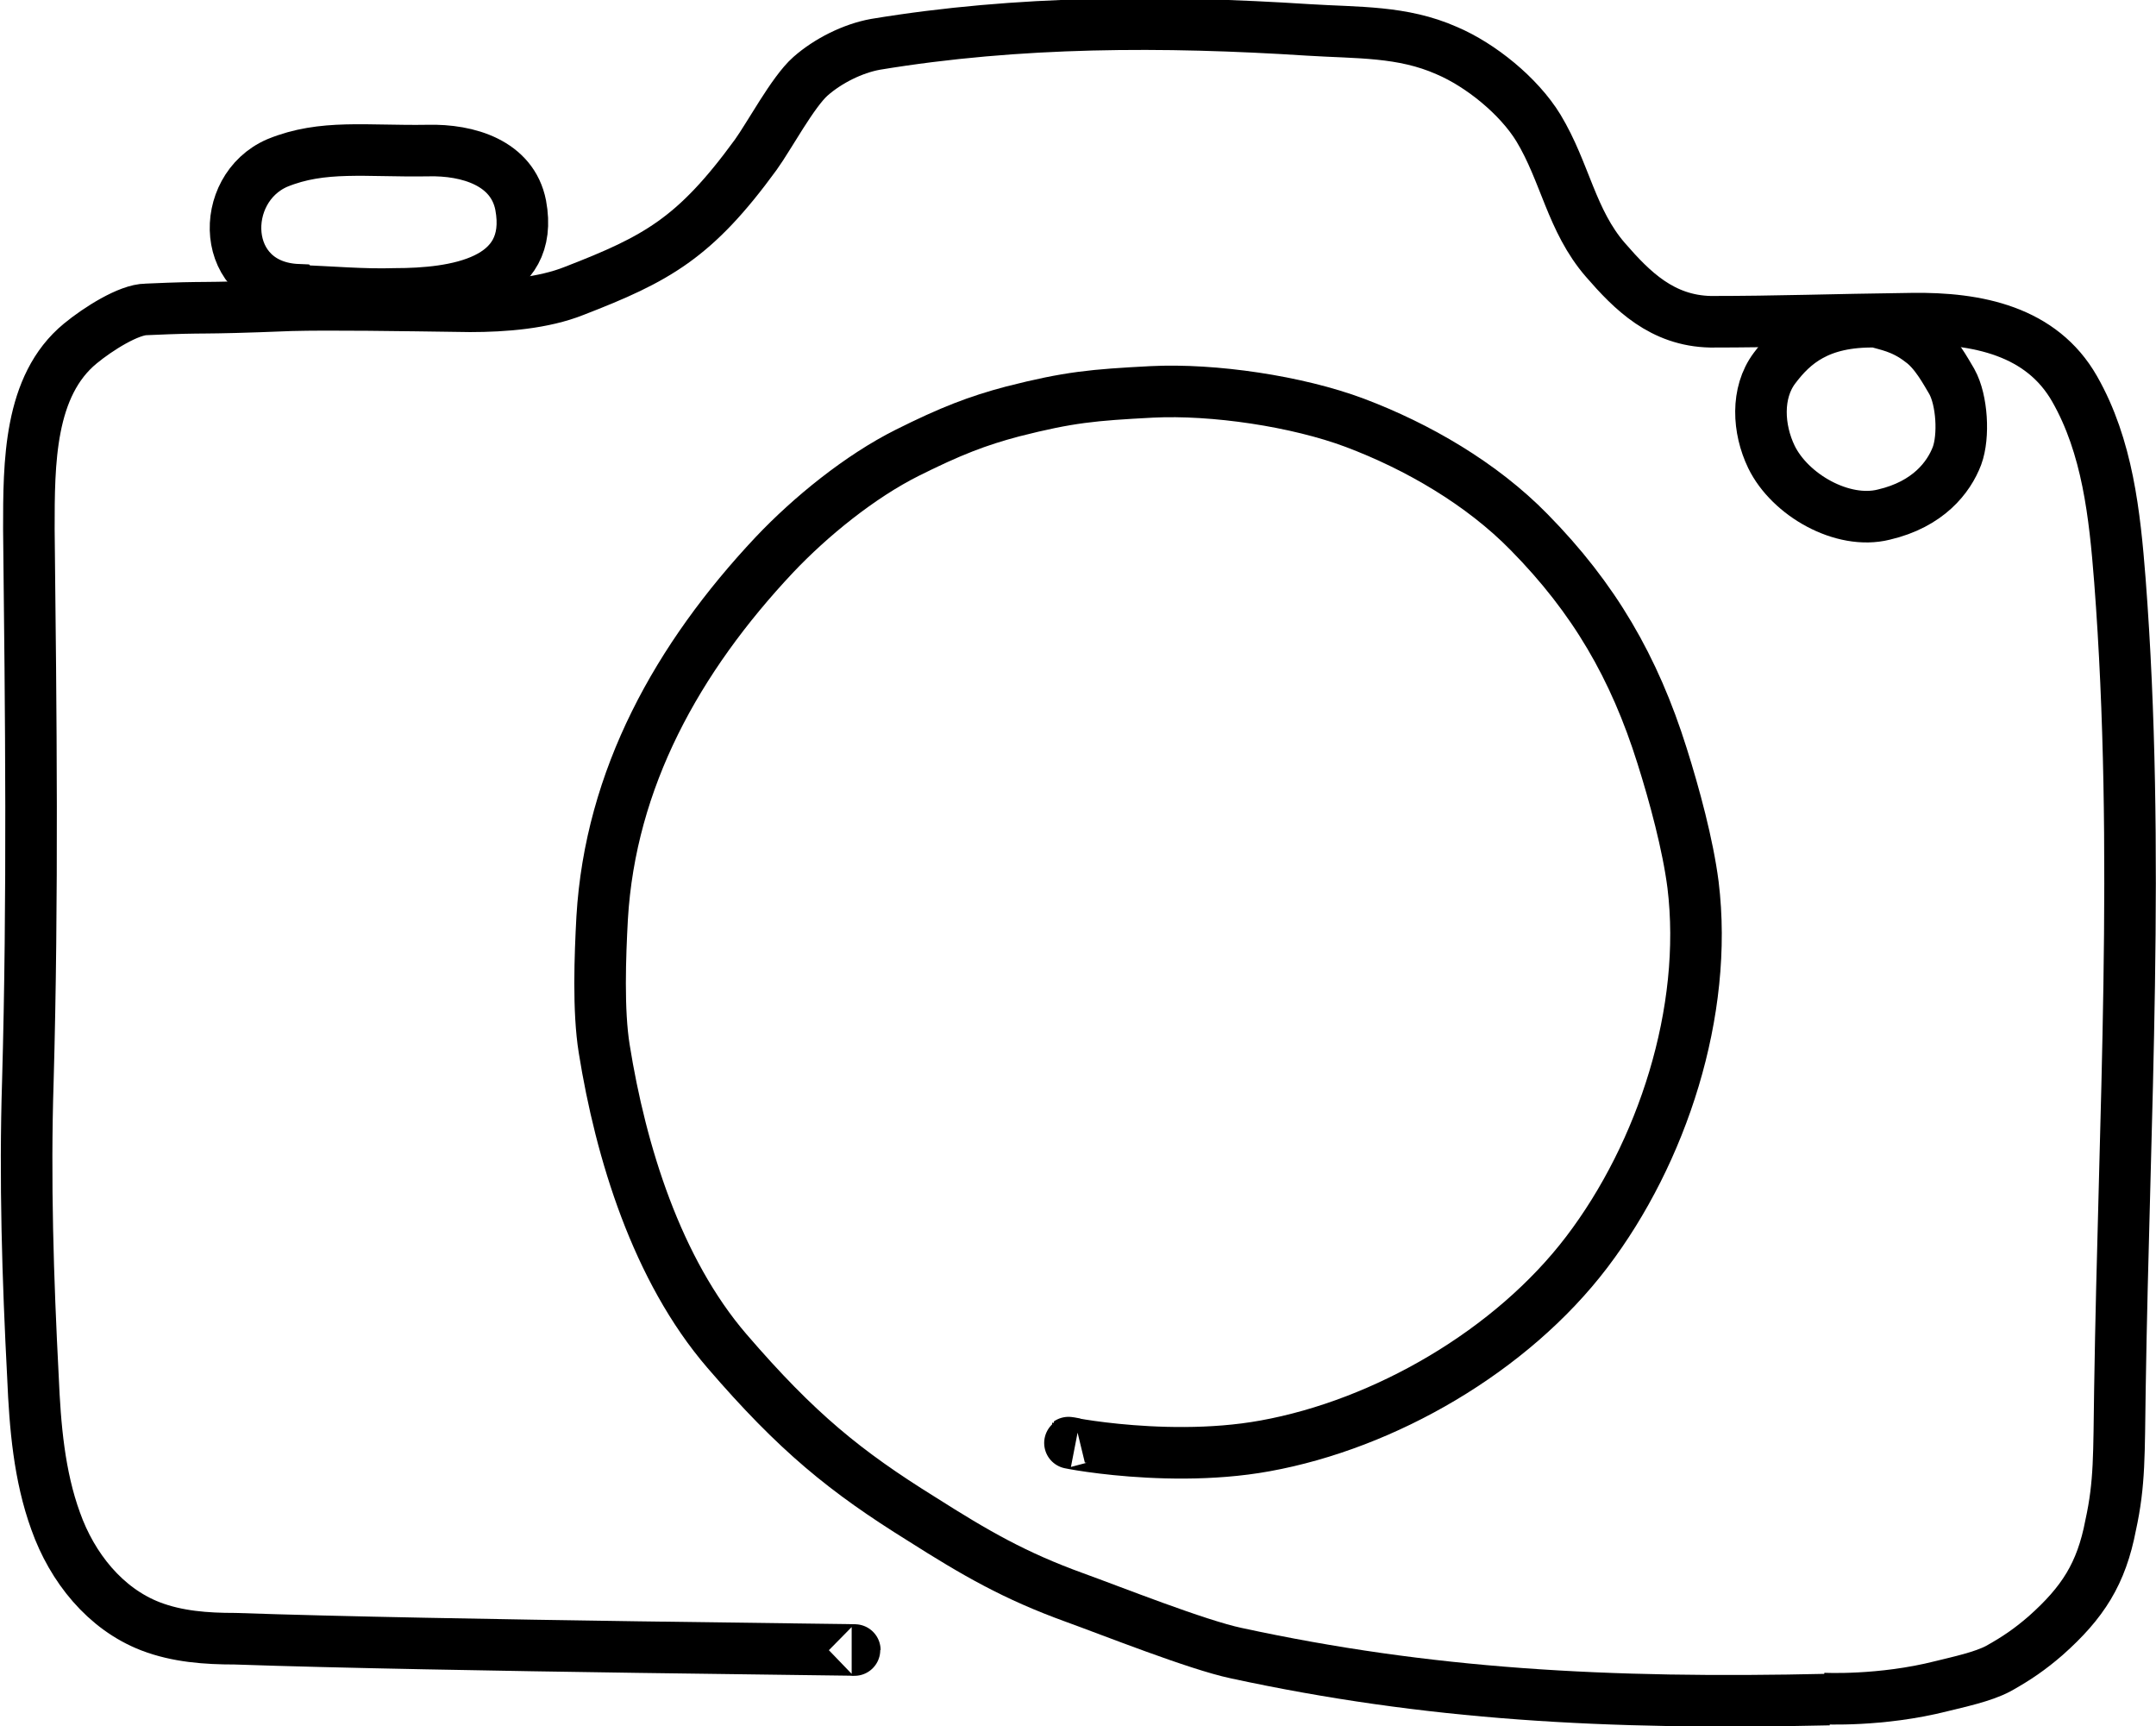
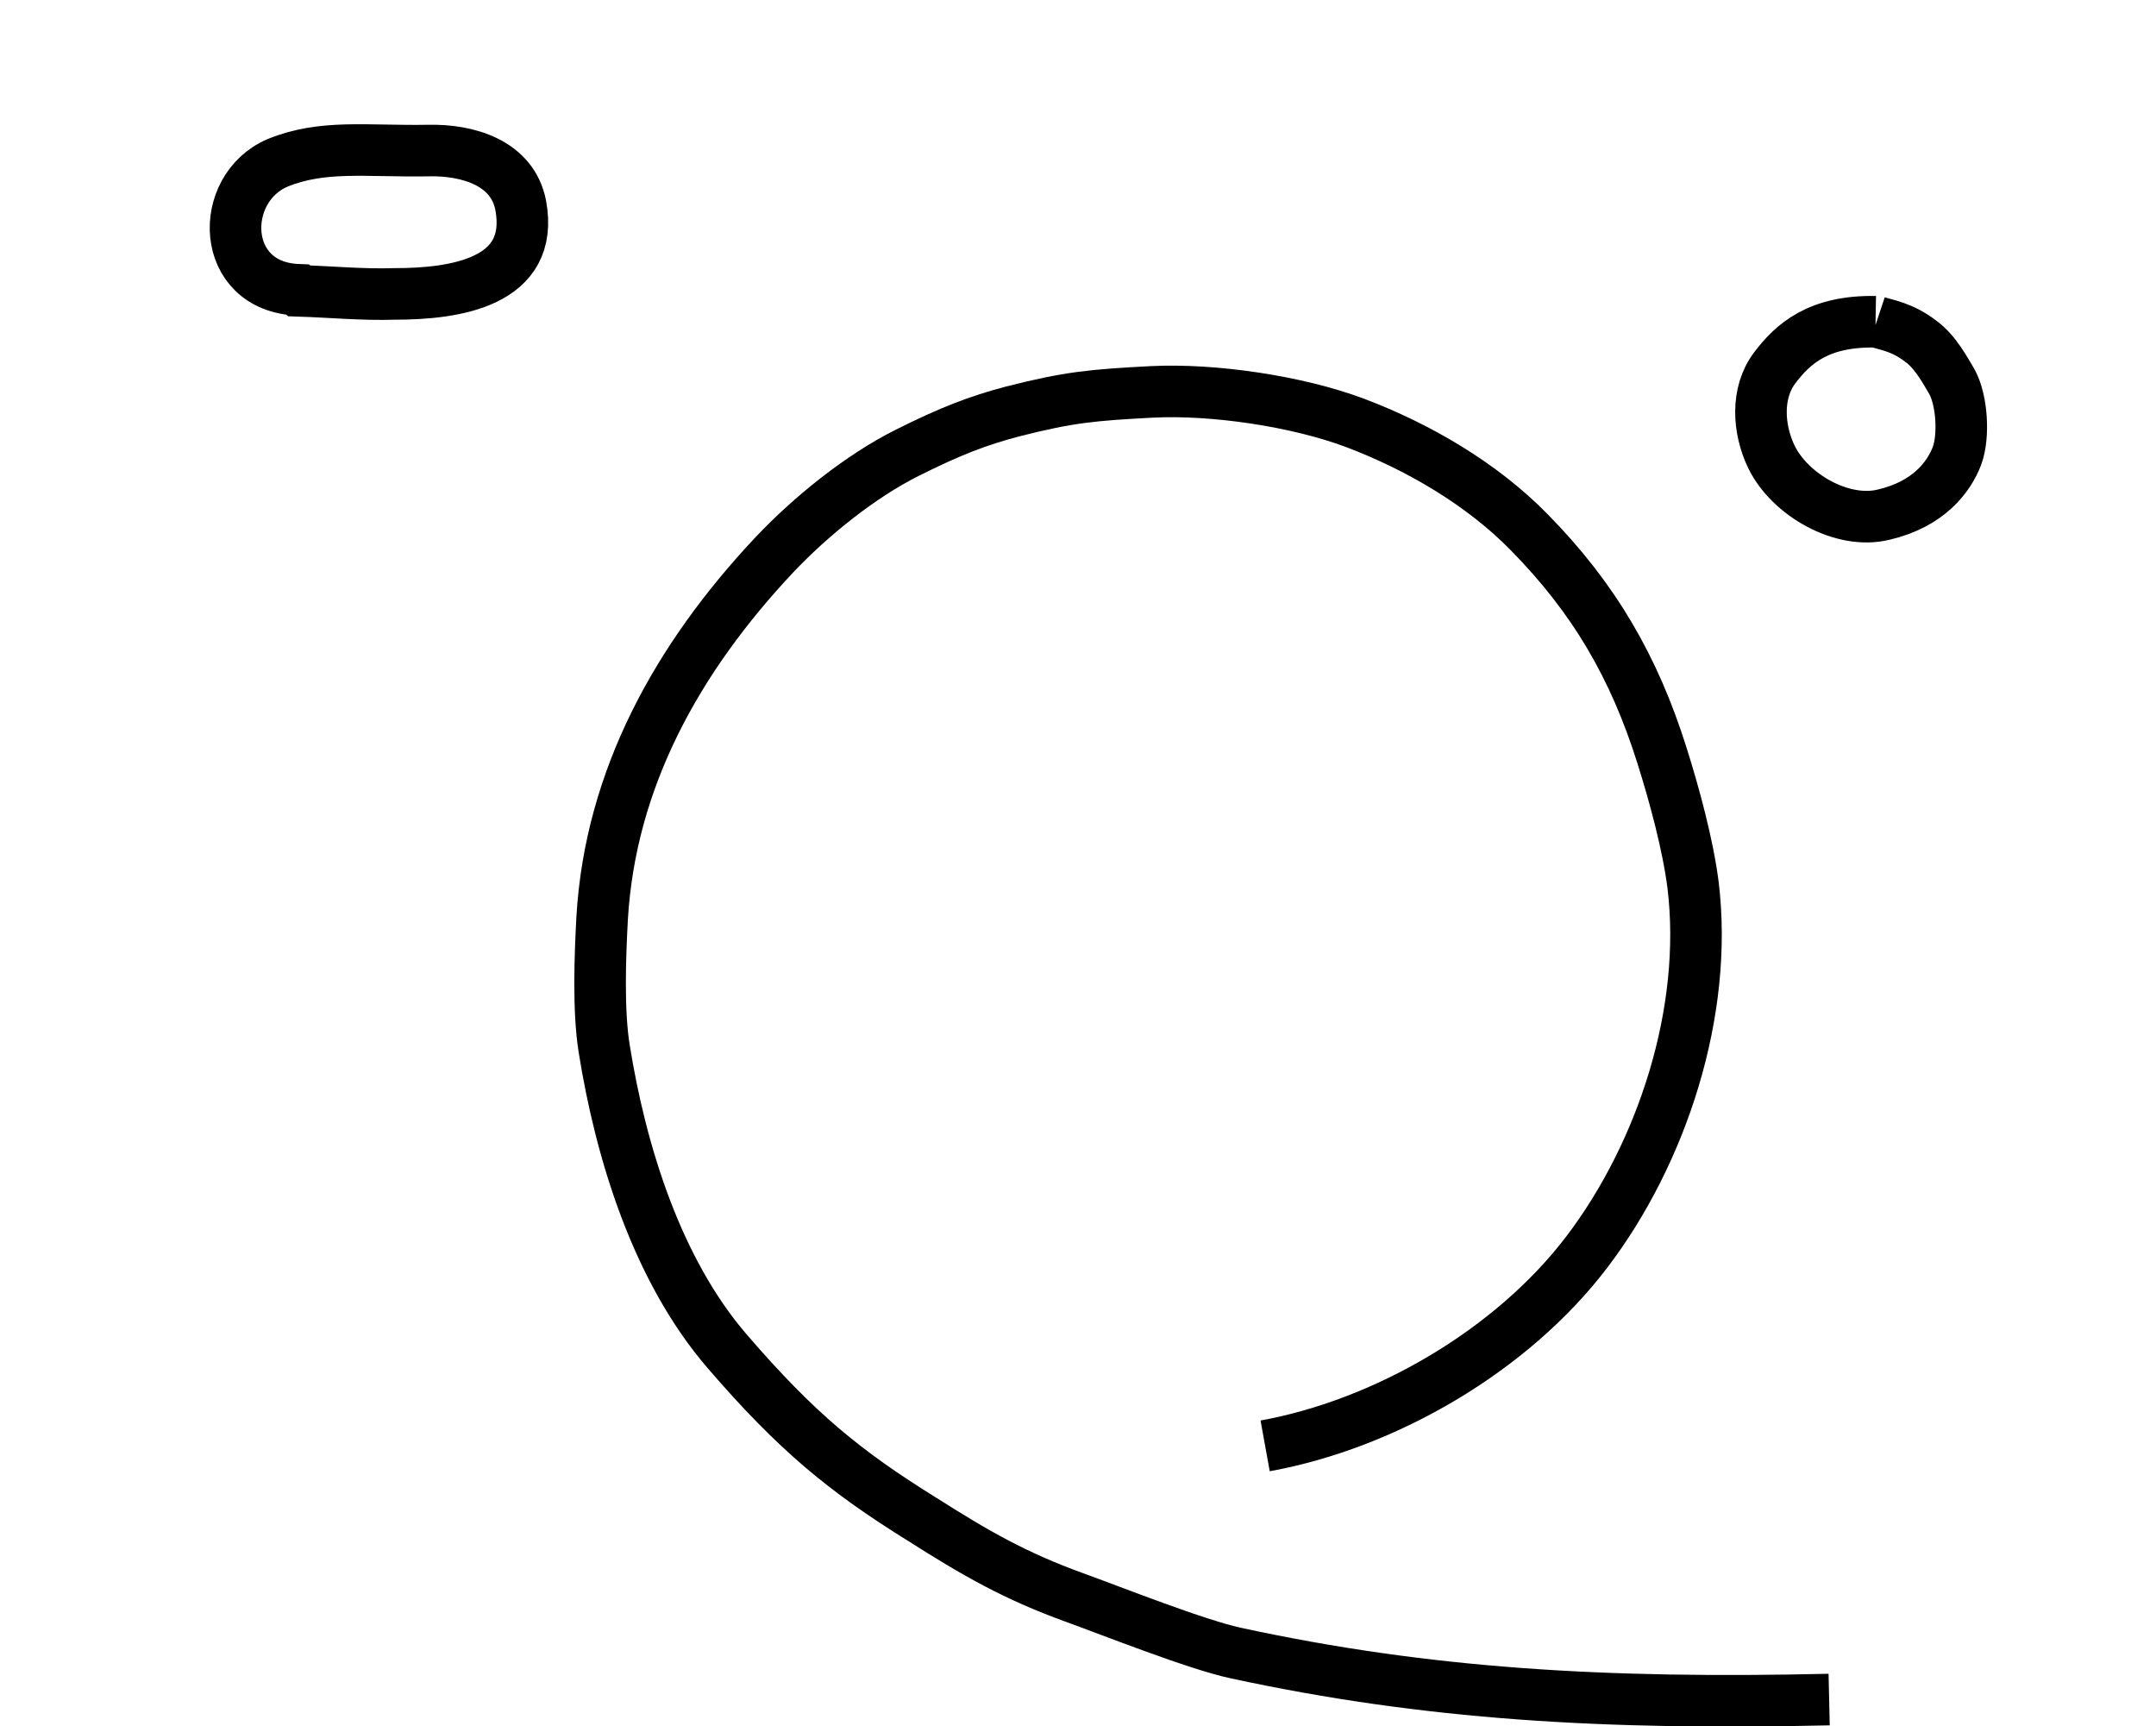
<svg xmlns="http://www.w3.org/2000/svg" id="Calque_2" data-name="Calque 2" viewBox="0 0 20.91 16.74">
  <defs>
    <style>
      .cls-1 {
        fill: none;
        stroke: #000;
        stroke-miterlimit: 10;
        stroke-width: .5px;
      }
    </style>
  </defs>
  <g id="Calque_1-2" data-name="Calque 1">
    <g>
-       <path class="cls-1" d="M8.26,16c.44,0-3.98-.04-5.98-.11-.28,0-.56-.02-.82-.12-.44-.17-.76-.57-.92-1.02-.16-.44-.2-.92-.22-1.39-.05-.96-.08-1.92-.05-2.87.05-1.78.03-3.57.01-5.36,0-.64,0-1.39.5-1.8.17-.14.47-.33.64-.33.67-.03.4,0,1.4-.04.38-.01,1.03,0,1.74.01.33,0,.71-.03,1.01-.15.8-.31,1.17-.51,1.76-1.32.13-.18.36-.61.53-.76.17-.15.41-.27.63-.31,1.39-.23,2.8-.23,4.2-.14.48.03.91.01,1.34.2.33.14.7.44.89.75.26.43.32.9.65,1.28.26.3.55.59,1.02.6.65,0,1.16-.02,1.95-.03.64-.01,1.26.12,1.58.68.32.56.39,1.22.44,1.86.2,2.61.04,5.22,0,7.84-.01.63,0,.91-.09,1.32-.09.47-.27.75-.63,1.07-.15.13-.28.22-.46.32-.15.08-.39.13-.55.17-.59.15-1.15.12-1.15.12" />
-       <path class="cls-1" d="M17.74,16.48c-2.17.05-3.9-.05-5.75-.45-.38-.08-1.21-.41-1.57-.54-.58-.21-.96-.43-1.48-.76-.74-.46-1.21-.84-1.89-1.63s-1.03-1.93-1.19-2.93c-.06-.37-.04-.9-.02-1.27.08-1.35.73-2.52,1.67-3.52.35-.37.83-.76,1.29-.99.42-.21.68-.31,1.02-.4.55-.14.78-.16,1.35-.19.6-.03,1.41.09,1.97.3.61.23,1.23.59,1.69,1.06.63.64,1.02,1.31,1.29,2.17.12.38.25.86.3,1.25.15,1.23-.3,2.6-1.03,3.56s-1.96,1.67-3.12,1.88c-1.04.19-2.2-.09-1.84-.02" />
+       <path class="cls-1" d="M17.74,16.48c-2.17.05-3.9-.05-5.75-.45-.38-.08-1.21-.41-1.57-.54-.58-.21-.96-.43-1.48-.76-.74-.46-1.21-.84-1.89-1.63s-1.03-1.93-1.19-2.93c-.06-.37-.04-.9-.02-1.27.08-1.35.73-2.52,1.67-3.52.35-.37.83-.76,1.29-.99.42-.21.68-.31,1.02-.4.55-.14.78-.16,1.35-.19.6-.03,1.41.09,1.97.3.61.23,1.23.59,1.69,1.06.63.64,1.02,1.31,1.29,2.17.12.38.25.86.3,1.25.15,1.23-.3,2.6-1.03,3.56s-1.96,1.67-3.12,1.88" />
      <path class="cls-1" d="M2.9,2.82c.31.01.62.04.93.03.58,0,1.36-.11,1.22-.86-.08-.41-.51-.54-.9-.53-.6.01-1.02-.06-1.46.12-.58.25-.56,1.2.2,1.23Z" />
      <path class="cls-1" d="M18.19,3.12c-.55-.01-.8.21-.98.45s-.16.59-.03.86c.18.37.69.66,1.09.56.43-.1.63-.36.71-.57.07-.19.05-.54-.05-.72-.06-.1-.16-.29-.3-.39-.18-.14-.34-.16-.43-.19" />
    </g>
  </g>
</svg>